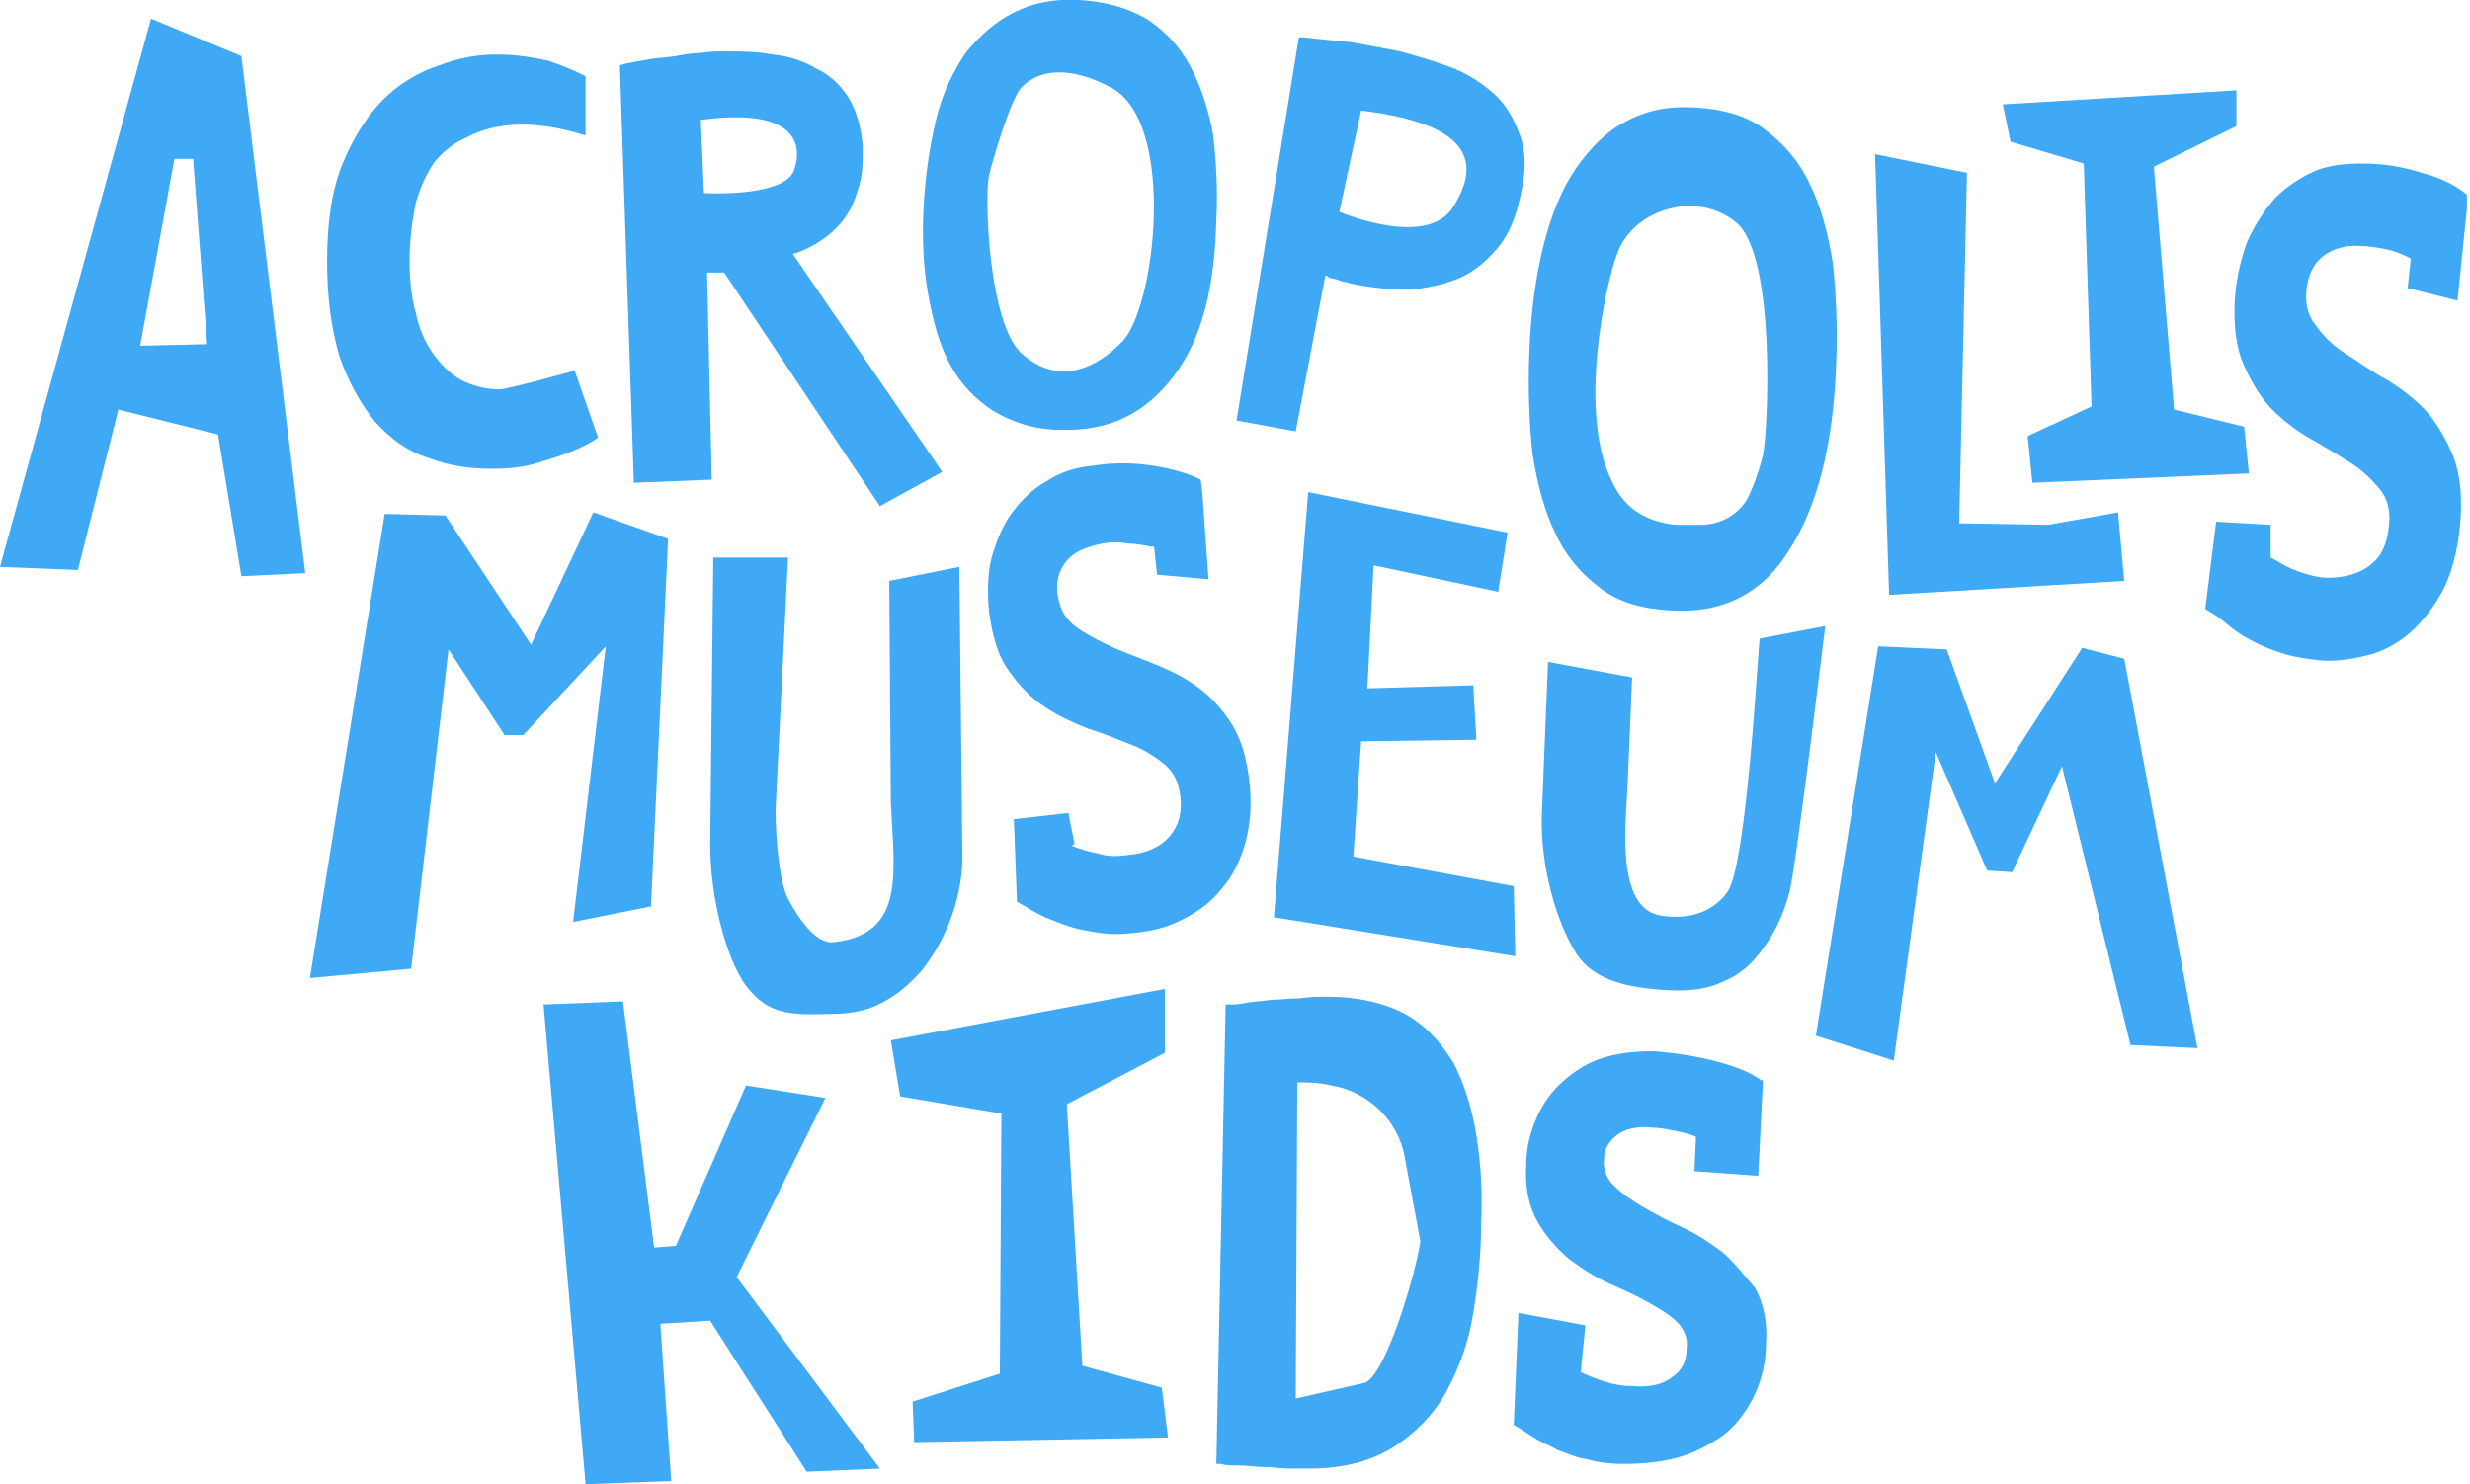
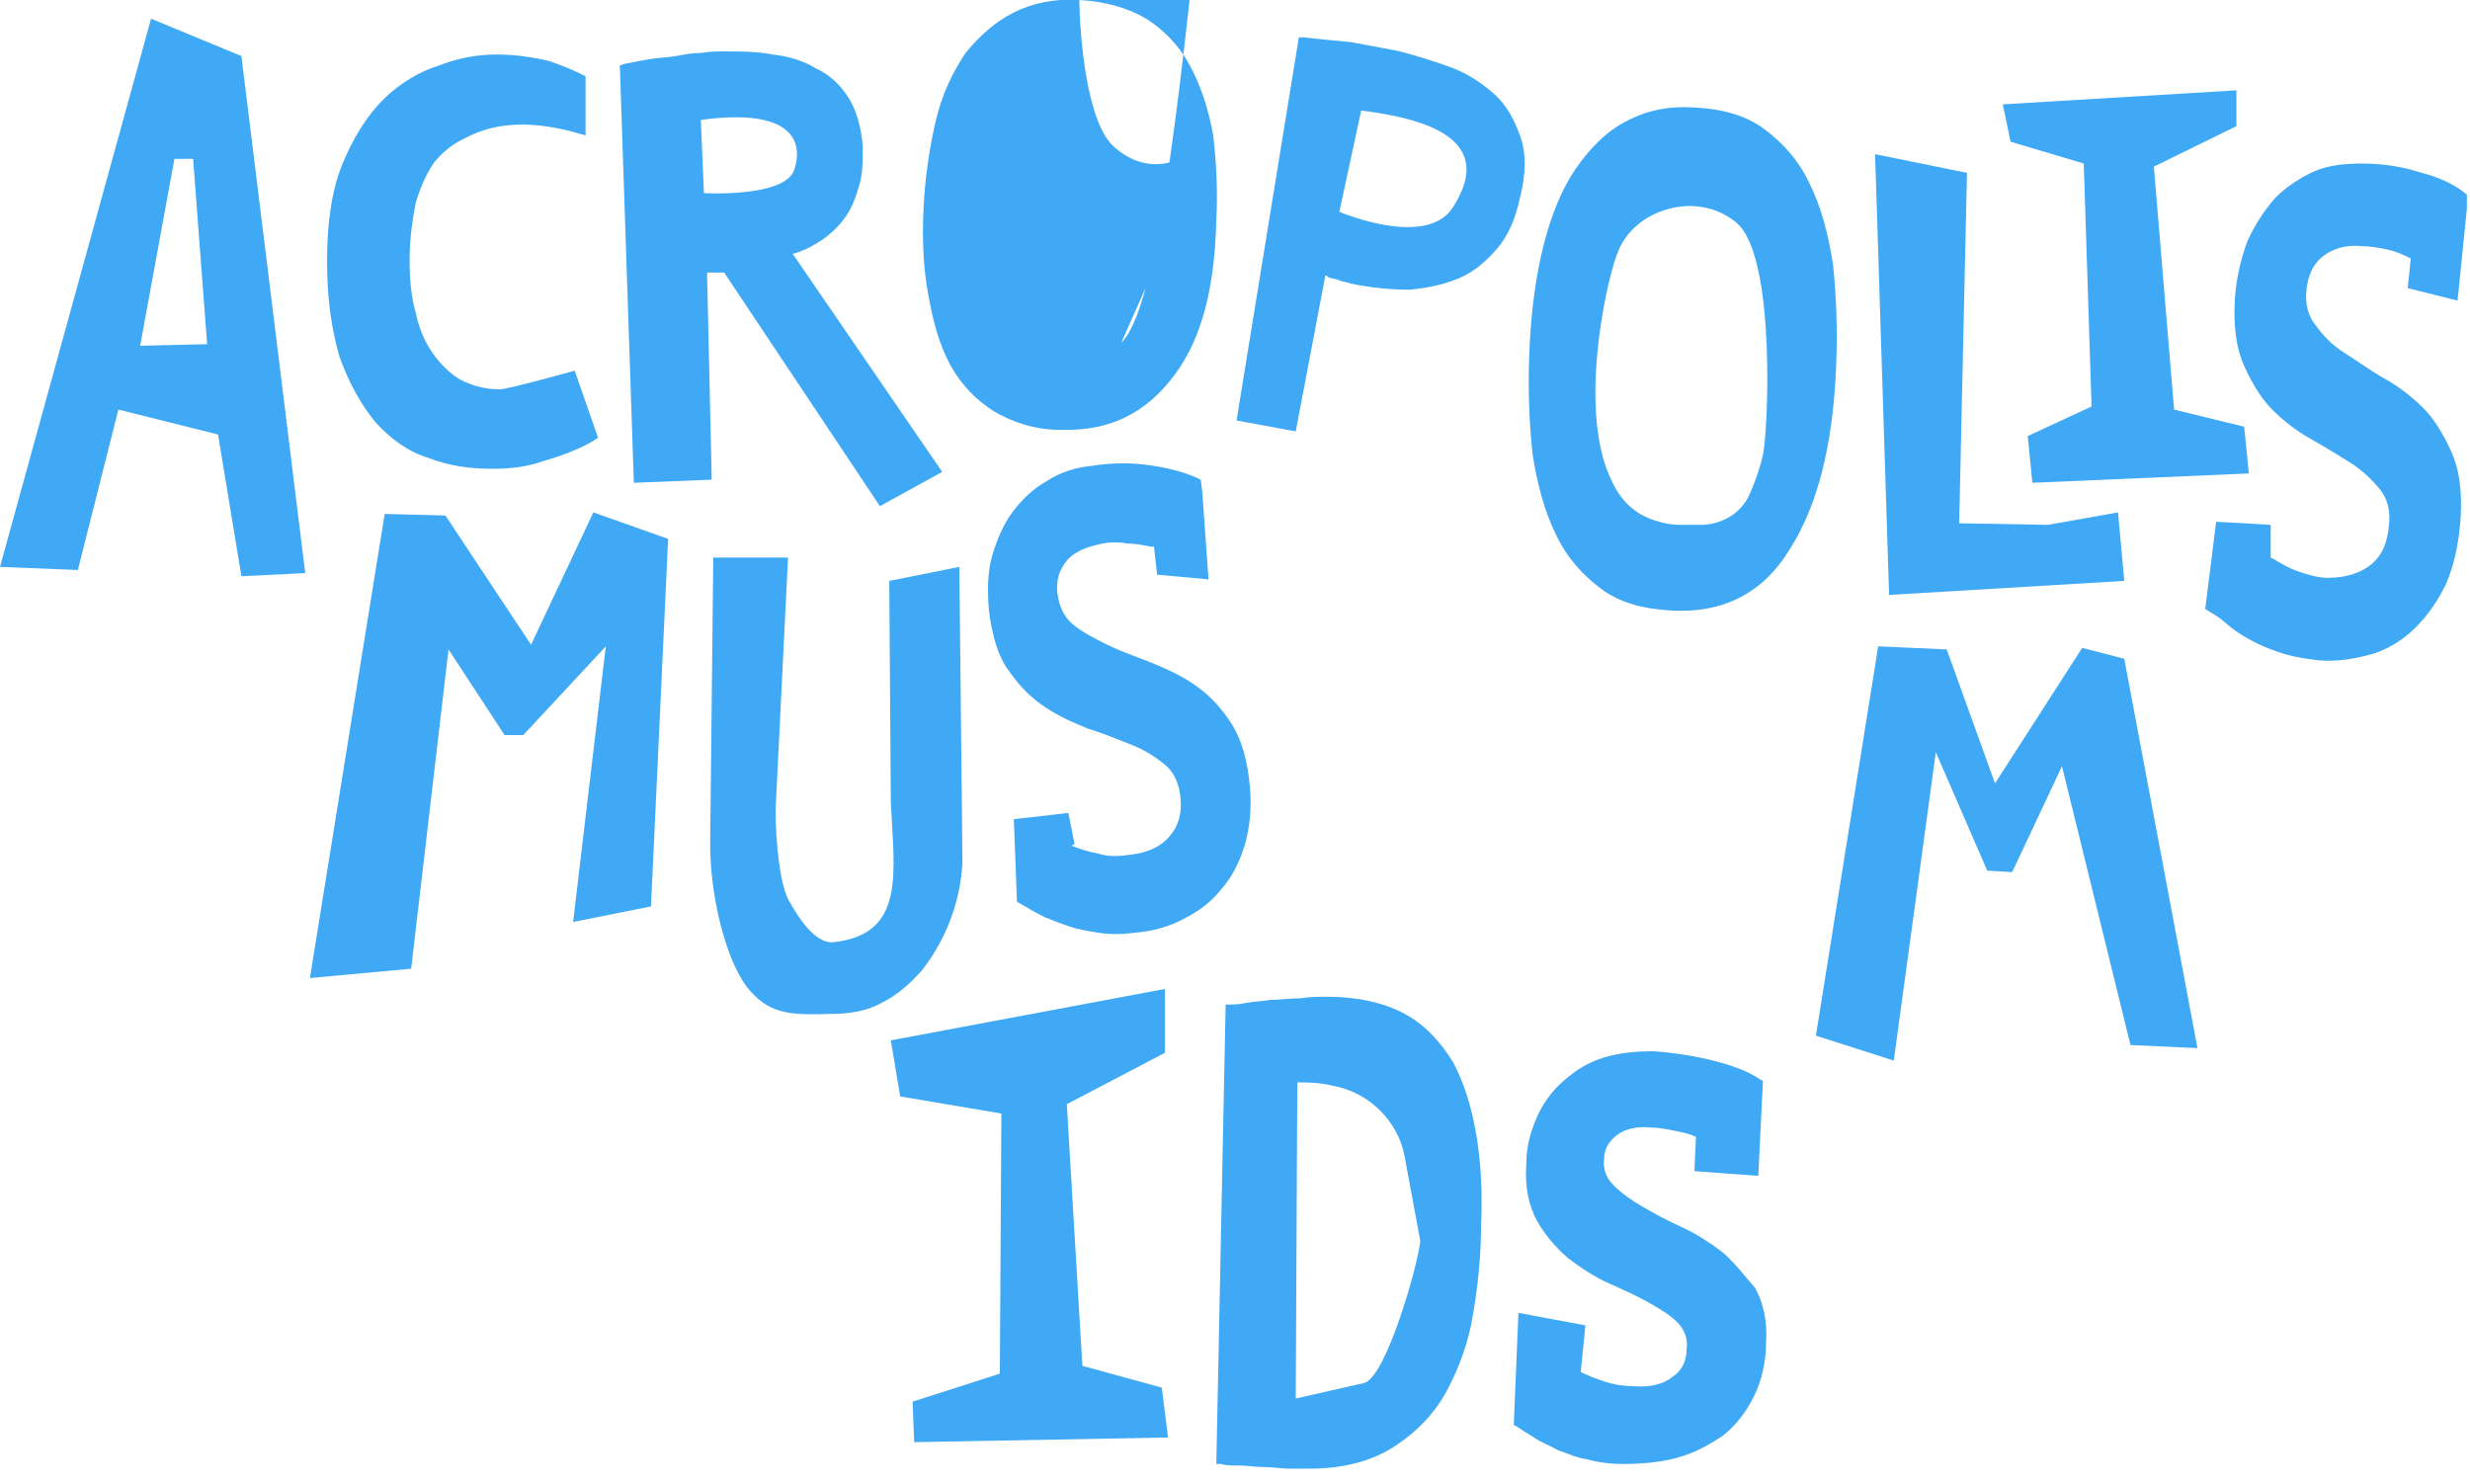
<svg xmlns="http://www.w3.org/2000/svg" version="1.1" id="Layer_1" x="0px" y="0px" viewBox="0 0 158.6 95.3" style="enable-background:new 0 0 158.6 95.3;" xml:space="preserve">
  <style type="text/css">
	.st0{fill:#3FA9F5;}
</style>
  <g>
    <g>
      <g>
        <polygon class="st0" points="28.8,41.7 32.4,47.2 33.6,47.2 38.9,41.5 36.8,59.2 41.8,58.2 42.9,34.6 38.1,32.9 34.1,41.4      28.6,33.1 24.7,33 19.9,62.8 26.4,62.2    " />
        <path class="st0" d="M57.2,51.5c0.2,4.5,1,8.5-3.7,9c-1.2,0.1-2.3-1.7-2.8-2.6c-0.6-0.9-0.9-3.8-0.9-5.9l0.8-16.2h-4.8l-0.2,18.4     c0,3.4,1,7.3,2.3,9.1c1.4,1.8,2.7,1.9,5.5,1.8c1.2,0,2.3-0.2,3.2-0.7c1-0.5,1.8-1.2,2.6-2.1c0.7-0.9,2.4-3.3,2.6-6.9l-0.2-19     l-4.5,0.9L57.2,51.5z" />
        <path class="st0" d="M66,58.3c0.3,0.2,0.7,0.4,1.1,0.6c0.5,0.2,1,0.4,1.6,0.6c0.6,0.2,1.3,0.3,1.9,0.4c0.7,0.1,1.4,0.1,2.2,0     c1.2-0.1,2.3-0.4,3.2-0.9c1-0.5,1.8-1.1,2.5-2c0.7-0.8,1.2-1.9,1.5-3c0.3-1.2,0.4-2.5,0.2-4c-0.2-1.6-0.6-2.8-1.3-3.8     c-0.7-1-1.4-1.7-2.3-2.3s-1.8-1-2.8-1.4s-1.9-0.7-2.7-1.1c-0.8-0.4-1.6-0.8-2.2-1.3s-0.9-1.2-1-2s0.1-1.5,0.6-2.1     s1.3-0.9,2.3-1.1c0.5-0.1,1.1-0.1,1.6,0c0.5,0,1,0.1,1.5,0.2h0.2l0.2,1.8l3.3,0.3l-0.4-5.6l-0.1-0.8c-0.8-0.4-1.8-0.7-3.1-0.9     c-1.3-0.2-2.5-0.2-3.8,0c-1.1,0.1-2.1,0.4-3,1c-0.9,0.5-1.6,1.2-2.2,2s-1,1.8-1.3,2.8c-0.3,1.1-0.3,2.3-0.2,3.5     c0.2,1.6,0.6,3,1.3,3.9c0.7,1,1.4,1.7,2.3,2.3s1.8,1,2.8,1.4c1,0.3,1.9,0.7,2.7,1c0.8,0.3,1.6,0.8,2.2,1.3s0.9,1.2,1,2.1     c0.1,1-0.1,1.8-0.7,2.5l0,0c-0.6,0.7-1.5,1.1-2.7,1.2c-0.7,0.1-1.3,0.1-1.9-0.1c-0.6-0.1-1.2-0.3-1.7-0.5l0.2-0.1l-0.4-2     l-3.5,0.4l0.2,5.3L66,58.3z" />
-         <polygon class="st0" points="96.2,38 96.8,34.2 84,31.6 81.8,58.9 97.3,61.4 97.2,56.9 86.9,55 87.4,47.6 94.8,47.5 94.6,44      87.8,44.2 88.2,36.3    " />
-         <path class="st0" d="M110.9,57.3c-0.8,1.1-2.2,1.8-4.2,1.5c-3-0.4-2.3-6-2.2-8.2l0.3-7.1l-5.4-1L99,52.3c-0.1,3.5,1,7,2.2,8.9     c1.2,1.9,3.7,2.3,6.4,2.4c1.1,0,2.1-0.1,3.1-0.6c1-0.4,1.8-1.1,2.5-2.1c0.7-0.9,1.3-2.1,1.7-3.6c0.4-1.4,2.3-17.1,2.3-17.1     L113,41C112.9,41.1,112.2,55.6,110.9,57.3z" />
        <polygon class="st0" points="128.1,50.3 125,41.7 120.6,41.5 116.6,66.5 121.6,68.1 124.3,48.3 127.6,55.9 129.2,56 132.4,49.2      136.8,67.1 141.1,67.3 136.4,42.3 133.7,41.6    " />
      </g>
-       <polygon class="st0" points="53,70.5 47.9,69.7 43.4,80 42,80.1 40,64.3 34.9,64.5 37.6,95.3 43.1,95.1 42.4,85 45.6,84.8     51.8,94.5 56.5,94.3 47.3,82   " />
      <polygon class="st0" points="57.8,70.4 64.3,71.5 64.2,88.2 58.6,90 58.7,92.6 75,92.3 74.6,89.1 69.5,87.7 68.5,70.9 74.8,67.6     74.8,63.5 57.2,66.8   " />
      <path class="st0" d="M110.6,80.4c-0.8-0.6-1.7-1.2-2.6-1.6s-1.8-0.9-2.5-1.3s-1.4-0.9-1.9-1.4c-0.4-0.4-0.7-1-0.6-1.7    c0-0.6,0.3-1.1,0.8-1.5s1.3-0.6,2.2-0.5c0.5,0,1,0.1,1.5,0.2s1,0.2,1.4,0.4l-0.1,2.2l4.1,0.3l0.3-6.1l-0.2-0.1    c-0.7-0.5-1.8-0.9-3-1.2c-1.2-0.3-2.5-0.5-3.8-0.6c-1.2,0-2.2,0.1-3.2,0.4s-1.8,0.8-2.6,1.5c-0.7,0.6-1.3,1.4-1.7,2.3    c-0.4,0.9-0.7,1.9-0.7,3.1c-0.1,1.5,0.2,2.7,0.7,3.6s1.2,1.7,2,2.4c0.8,0.6,1.7,1.2,2.6,1.6s1.8,0.8,2.5,1.2    c0.7,0.4,1.4,0.8,1.9,1.3c0.4,0.4,0.7,1,0.6,1.7c0,0.8-0.3,1.4-0.9,1.8c-0.6,0.5-1.5,0.7-2.6,0.6c-0.6,0-1.2-0.1-1.8-0.3    c-0.6-0.2-1.1-0.4-1.5-0.6l0.3-3l-4.3-0.8l-0.3,7.2l0.2,0.1c0.3,0.2,0.6,0.4,1.1,0.7c0.4,0.3,1,0.5,1.5,0.8    c0.6,0.2,1.2,0.5,1.9,0.6c0.7,0.2,1.5,0.3,2.3,0.3c1.2,0,2.4-0.1,3.5-0.4s2-0.8,2.9-1.4c0.8-0.6,1.5-1.5,2-2.5s0.8-2.2,0.8-3.5    c0.1-1.4-0.2-2.6-0.7-3.5C112,81.9,111.4,81.1,110.6,80.4z" />
      <path class="st0" d="M94.8,72.9c-0.3-1.8-0.8-3.4-1.5-4.7c-0.8-1.3-1.8-2.4-3.1-3.1c-1.3-0.7-3-1.1-5-1.1c-0.5,0-1.1,0-1.7,0.1    c-0.7,0-1.3,0.1-1.9,0.1c-0.6,0.1-1.1,0.1-1.6,0.2s-0.8,0.1-1,0.1h-0.3L78.1,94h0.3c0.3,0.1,0.7,0.1,1.2,0.1s1,0.1,1.6,0.1    c0.5,0,1.1,0.1,1.6,0.1s1,0,1.3,0c2.2,0,4-0.5,5.4-1.4s2.6-2.1,3.4-3.6s1.4-3.1,1.7-5c0.3-1.8,0.5-3.7,0.5-5.6    C95.2,76.7,95.1,74.7,94.8,72.9z M87.6,88.8l-4.4,1l0.1-20.3c0.6,0,1.4,0,2.2,0.2c2.4,0.4,4.3,2.3,4.7,4.6l1,5.4    C91,81.4,89,88.4,87.6,88.8z" />
      <g>
        <path class="st0" d="M36.9,23.8c0,0-4.3,1.2-4.8,1.2c-0.9,0-1.7-0.2-2.5-0.6c-0.7-0.4-1.3-1-1.8-1.7s-0.9-1.6-1.1-2.6     c-0.3-1-0.4-2.2-0.4-3.4c0-1.4,0.2-2.7,0.4-3.7c0.3-1,0.7-1.9,1.2-2.6C28.4,9.8,29,9.3,29.6,9c0.7-0.3,2.9-1.9,8-0.3V4.9     l-0.2-0.1c-0.6-0.3-1.3-0.6-2.2-0.9c-0.9-0.2-2-0.4-3.3-0.4c-1.2,0-2.4,0.2-3.7,0.7c-1.3,0.4-2.6,1.2-3.6,2.2s-1.9,2.4-2.6,4.1     s-1,3.8-1,6.3c0,2.4,0.3,4.4,0.8,6.1c0.6,1.7,1.4,3.1,2.3,4.2c1,1.1,2.1,1.9,3.4,2.3c1.3,0.5,2.6,0.7,4.1,0.7     c1.1,0,2.2-0.1,3.3-0.5c1.1-0.3,2.7-0.9,3.5-1.5L36.9,23.8z" />
        <polygon class="st0" points="131.5,33.7 125.8,33.6 126.3,11.1 120.4,9.9 121.3,38.2 136.4,37.3 136,32.9    " />
        <polygon class="st0" points="129.1,9.1 133.8,10.5 134.3,26.1 130.2,28 130.5,31 144.4,30.4 144.1,27.4 139.6,26.3 138.3,10.7      143.6,8.1 143.6,5.8 128.6,6.7    " />
-         <path class="st0" d="M77.9,8.7c-0.3-1.7-0.8-3.2-1.5-4.5s-1.7-2.3-2.8-3C72.4,0.5,71,0.1,69.3,0c-1.6-0.1-3,0.2-4.2,0.8     c-1.2,0.6-2.2,1.5-3.1,2.6c-0.8,1.2-1.5,2.6-1.9,4.3s-0.7,3.6-0.8,5.7c-0.1,2,0,3.9,0.3,5.5c0.3,1.7,0.7,3.2,1.4,4.5     s1.7,2.3,2.8,3c1.2,0.7,2.6,1.2,4.3,1.2c3.2,0.1,5.5-1.1,7.3-3.5s2.6-5.7,2.7-10C78.2,12.3,78.1,10.4,77.9,8.7z M72,22     c-2.1,2.1-4.4,2.5-6.4,0.7c-2.1-1.9-2.4-9.9-2.1-11.4c0.2-0.9,1.4-5,2.1-5.7c1.6-1.6,4-0.9,5.7,0C75.6,7.8,74.2,19.9,72,22z" />
+         <path class="st0" d="M77.9,8.7c-0.3-1.7-0.8-3.2-1.5-4.5s-1.7-2.3-2.8-3C72.4,0.5,71,0.1,69.3,0c-1.6-0.1-3,0.2-4.2,0.8     c-1.2,0.6-2.2,1.5-3.1,2.6c-0.8,1.2-1.5,2.6-1.9,4.3s-0.7,3.6-0.8,5.7c-0.1,2,0,3.9,0.3,5.5c0.3,1.7,0.7,3.2,1.4,4.5     s1.7,2.3,2.8,3c1.2,0.7,2.6,1.2,4.3,1.2c3.2,0.1,5.5-1.1,7.3-3.5s2.6-5.7,2.7-10C78.2,12.3,78.1,10.4,77.9,8.7z c-2.1,2.1-4.4,2.5-6.4,0.7c-2.1-1.9-2.4-9.9-2.1-11.4c0.2-0.9,1.4-5,2.1-5.7c1.6-1.6,4-0.9,5.7,0C75.6,7.8,74.2,19.9,72,22z" />
        <path class="st0" d="M101.2,10.8c-0.9,1.3-1.6,3-2.1,5s-0.8,4.3-0.9,6.8c-0.1,2.4,0,4.6,0.2,6.5c0.3,2,0.8,3.8,1.5,5.2     c0.7,1.5,1.7,2.6,2.9,3.5c1.2,0.9,2.7,1.3,4.5,1.4c3.3,0.2,5.9-1.1,7.6-3.9c1.8-2.8,2.8-6.7,3-11.8c0.1-2.4,0-4.6-0.2-6.5l0,0     c-0.3-2-0.8-3.8-1.5-5.2c-0.7-1.5-1.7-2.6-2.9-3.5c-1.2-0.9-2.7-1.3-4.5-1.4h-0.1c-1.6-0.1-3,0.2-4.3,0.9     C103.2,8.4,102.1,9.5,101.2,10.8z M103.8,16.4c0.5-1.5,1.8-2.6,3.4-3c1.5-0.4,3.1-0.1,4.3,0.9c2.6,2.2,2,13.7,1.7,14.9     c-0.1,0.5-0.4,1.5-0.8,2.4c-0.5,1.3-1.8,2.1-3.2,2.1c-0.5,0-1,0-1.4,0c-0.5,0-1-0.1-1.6-0.3c-1.2-0.4-2.1-1.2-2.7-2.5     C101.3,26.5,103.1,18.3,103.8,16.4z" />
        <path class="st0" d="M97.6,8.7c-0.4-1.1-0.9-2-1.7-2.7c-0.8-0.7-1.7-1.3-2.8-1.7c-1.1-0.4-2.1-0.7-3.2-1c-1-0.2-2.1-0.4-3.2-0.6     c-1.1-0.1-2.1-0.2-3-0.3h-0.3l-4,24.6l3.8,0.7l1.9-10c0.1,0,0.1,0,0.2,0.1c0.2,0.1,0.5,0.1,0.7,0.2s0.5,0.1,0.7,0.2l0.5,0.1     c1.1,0.2,2.2,0.3,3.3,0.3c1.1-0.1,2.1-0.3,3.1-0.7c1-0.4,1.8-1.1,2.5-1.9c0.7-0.8,1.2-1.9,1.5-3.3C98,11.1,98,9.8,97.6,8.7z      M93.3,13.3C91.6,16,86,13.6,86,13.6l1.4-6.5C93.2,7.8,95.6,9.7,93.3,13.3z" />
        <path class="st0" d="M50.9,16.3c0.9-0.2,2.1-1,2.4-1.3c0.5-0.4,0.9-0.9,1.2-1.4s0.5-1.1,0.7-1.8s0.2-1.5,0.2-2.4     c-0.1-1.2-0.4-2.3-0.9-3.1s-1.2-1.5-2.1-1.9c-0.8-0.5-1.8-0.8-2.8-0.9c-1-0.2-2.1-0.2-3.1-0.2c-0.4,0-0.9,0-1.5,0.1     c-0.5,0-1.1,0.1-1.6,0.2c-0.6,0.1-1.1,0.1-1.7,0.2c-0.6,0.1-1.1,0.2-1.6,0.3l-0.3,0.1L40.7,31l5-0.2l-0.3-13.3h1.1l10,15l4-2.2     L50.9,16.3z M51,10.9c-0.6,1.8-5.8,1.5-5.8,1.5L45,7.7C50.9,6.9,51.6,9.1,51,10.9z" />
        <path class="st0" d="M142.4,39.6c0.3,0.2,0.6,0.5,1,0.8s0.9,0.6,1.5,0.9c0.6,0.3,1.2,0.5,1.8,0.7c0.7,0.2,1.4,0.3,2.2,0.4     c1.2,0.1,2.3-0.1,3.4-0.4c1-0.3,2-0.9,2.8-1.7s1.5-1.8,2-2.9c0.5-1.2,0.8-2.6,0.9-4.2c0.1-1.7-0.1-3.1-0.6-4.2s-1.1-2.1-1.8-2.8     c-0.7-0.7-1.6-1.4-2.5-1.9s-1.7-1.1-2.5-1.6s-1.4-1.1-1.9-1.8c-0.5-0.6-0.7-1.4-0.6-2.3c0.1-0.9,0.4-1.6,1-2.1s1.5-0.8,2.5-0.7     c0.5,0,1.1,0.1,1.6,0.2c0.5,0.1,1,0.3,1.4,0.5l0.2,0.1l-0.2,1.9l3.2,0.8l0.6-5.9v-0.9c-0.7-0.6-1.7-1.1-2.9-1.4     c-1.2-0.4-2.5-0.6-3.8-0.6c-1.1,0-2.2,0.1-3.1,0.5c-0.9,0.4-1.8,1-2.5,1.7c-0.7,0.8-1.3,1.7-1.8,2.8c-0.4,1.1-0.7,2.3-0.8,3.7     c-0.1,1.8,0.1,3.2,0.6,4.3s1.1,2.1,1.8,2.8c0.7,0.7,1.6,1.4,2.5,1.9s1.7,1,2.5,1.5s1.4,1.1,1.9,1.7c0.5,0.6,0.7,1.4,0.6,2.3     c-0.1,1.1-0.4,1.9-1.1,2.5l0,0c-0.7,0.6-1.7,0.9-2.8,0.9c-0.7,0-1.3-0.2-1.9-0.4c-0.6-0.2-1.1-0.5-1.6-0.8l-0.2-0.1v-2.1     l-3.5-0.2l-0.7,5.6L142.4,39.6z" />
      </g>
    </g>
    <path class="st0" d="M15.5,3.6L9.7,1.2L0,36.4l5,0.2l2.6-10.3l6.4,1.6l1.5,9.1l4.1-0.2L15.5,3.6z M9,22.2l2.2-12h1.2l0.9,11.9   L9,22.2z" />
  </g>
</svg>